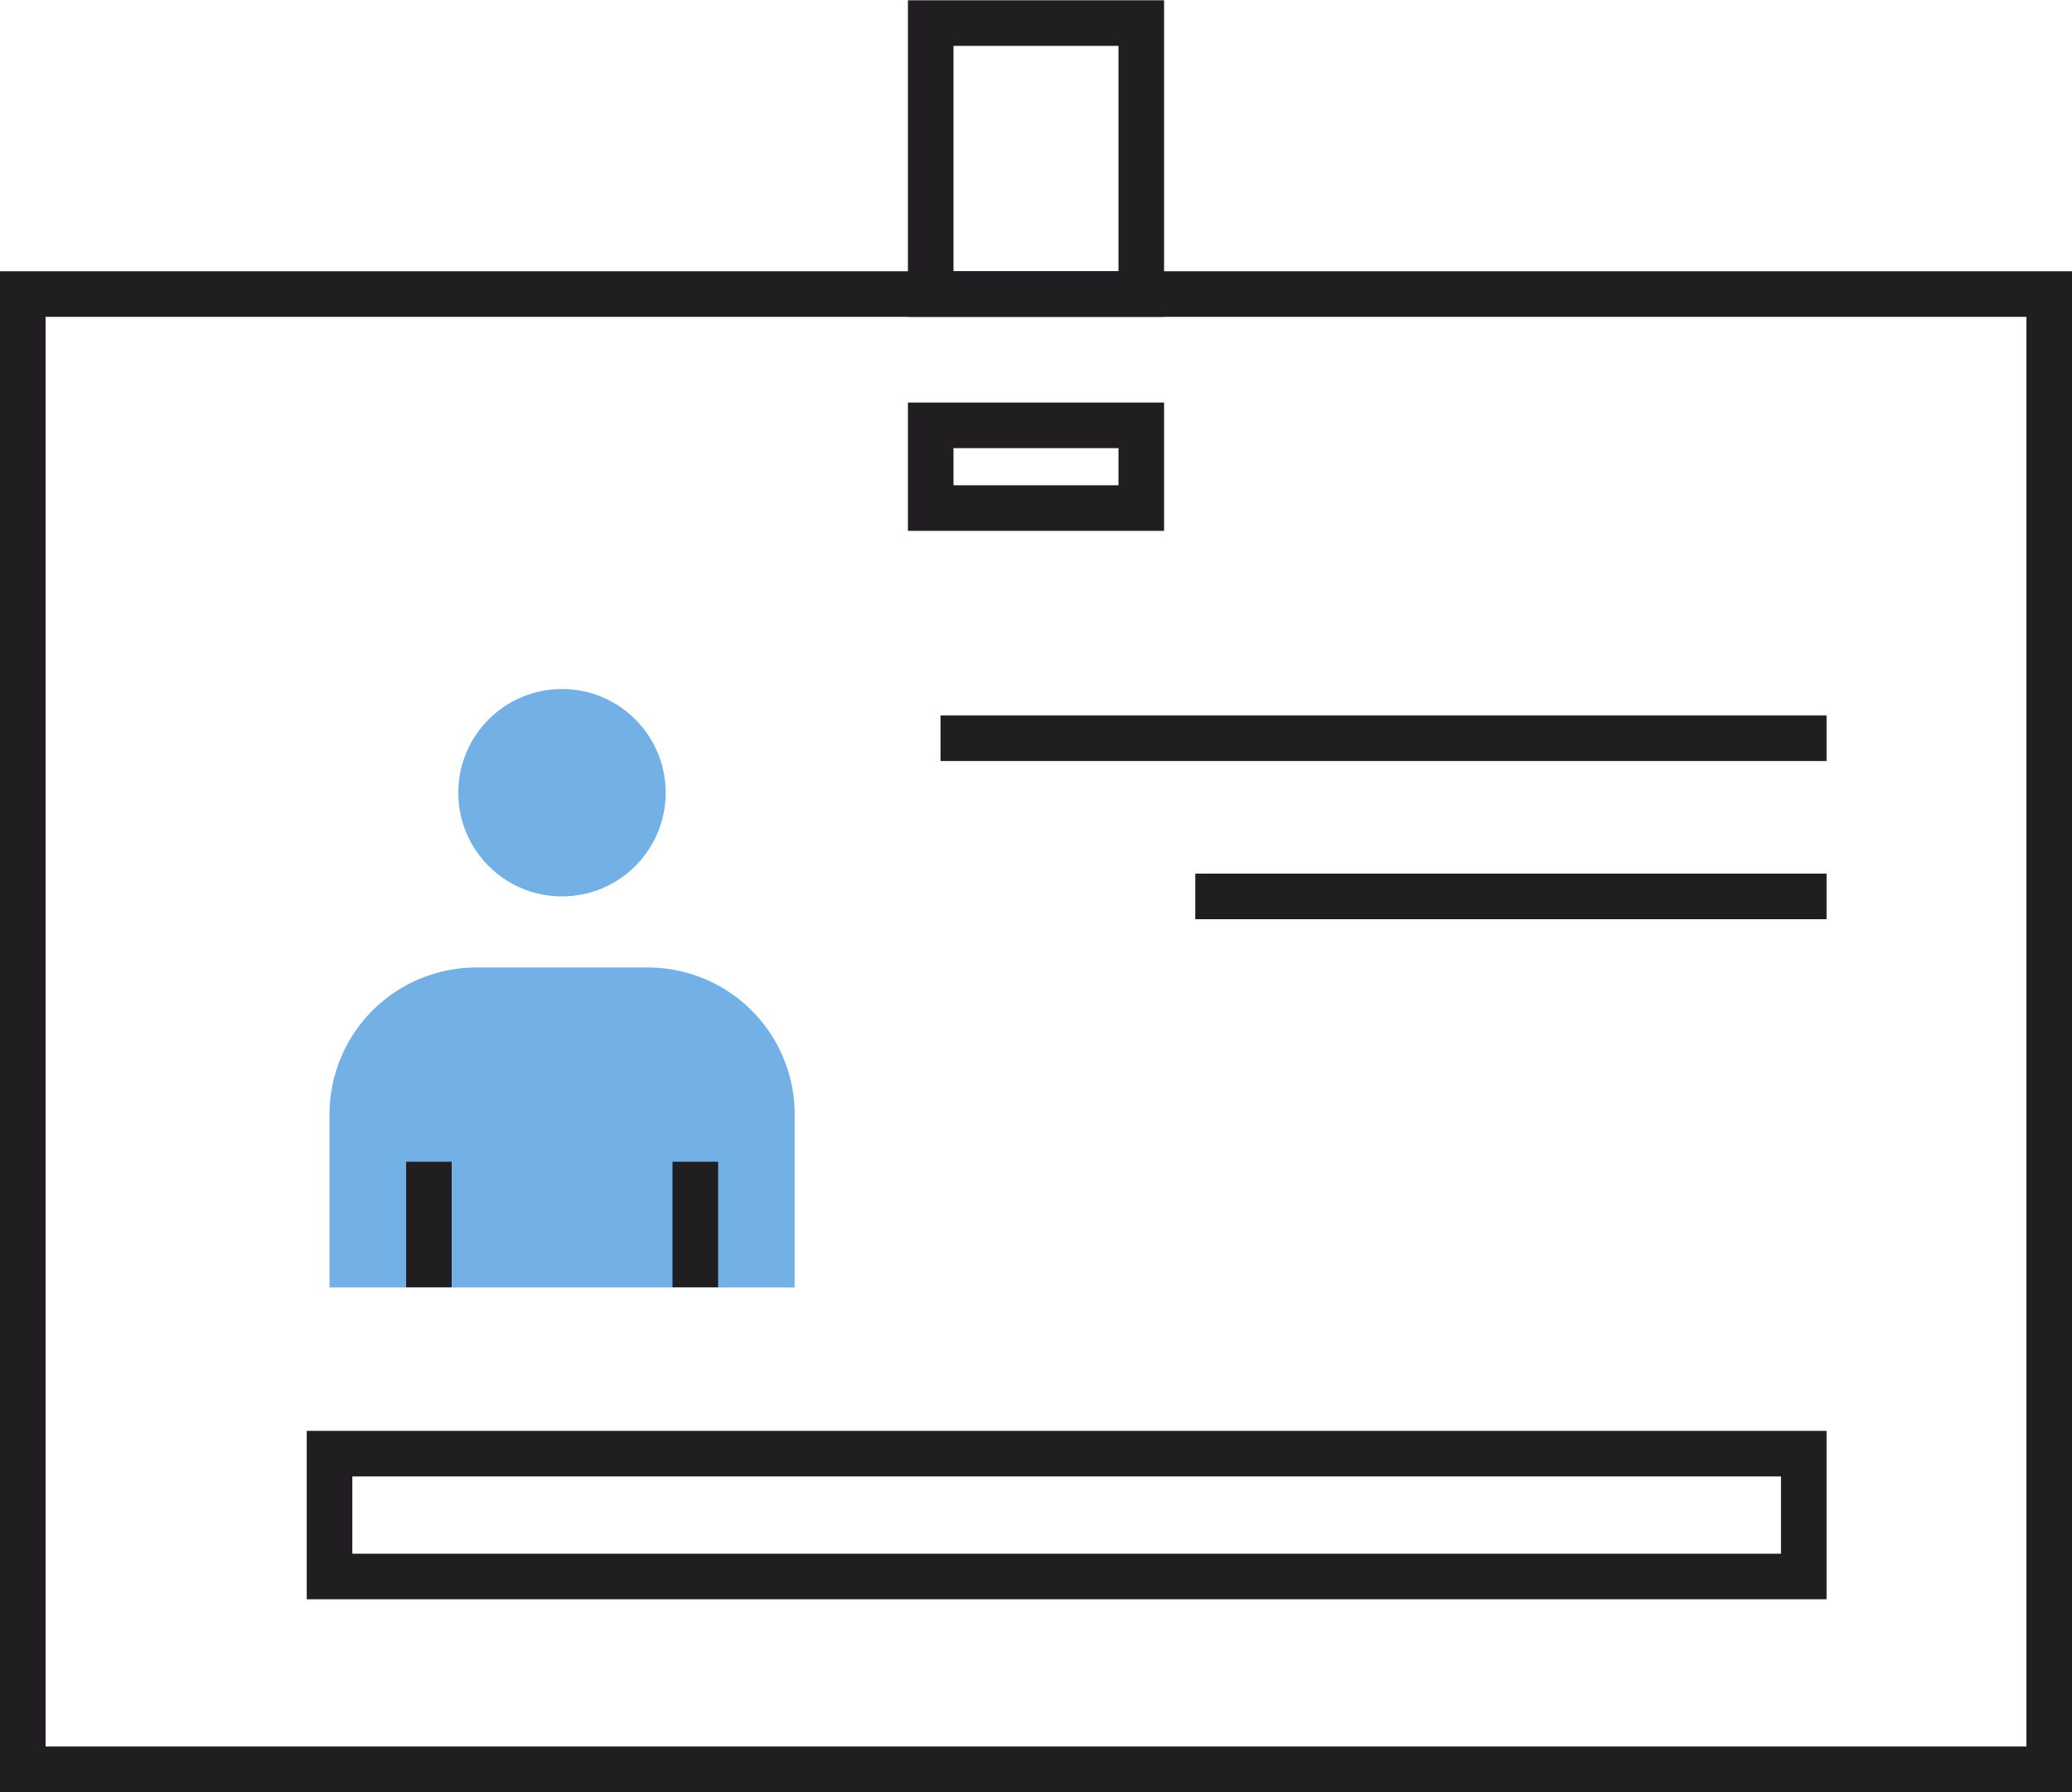
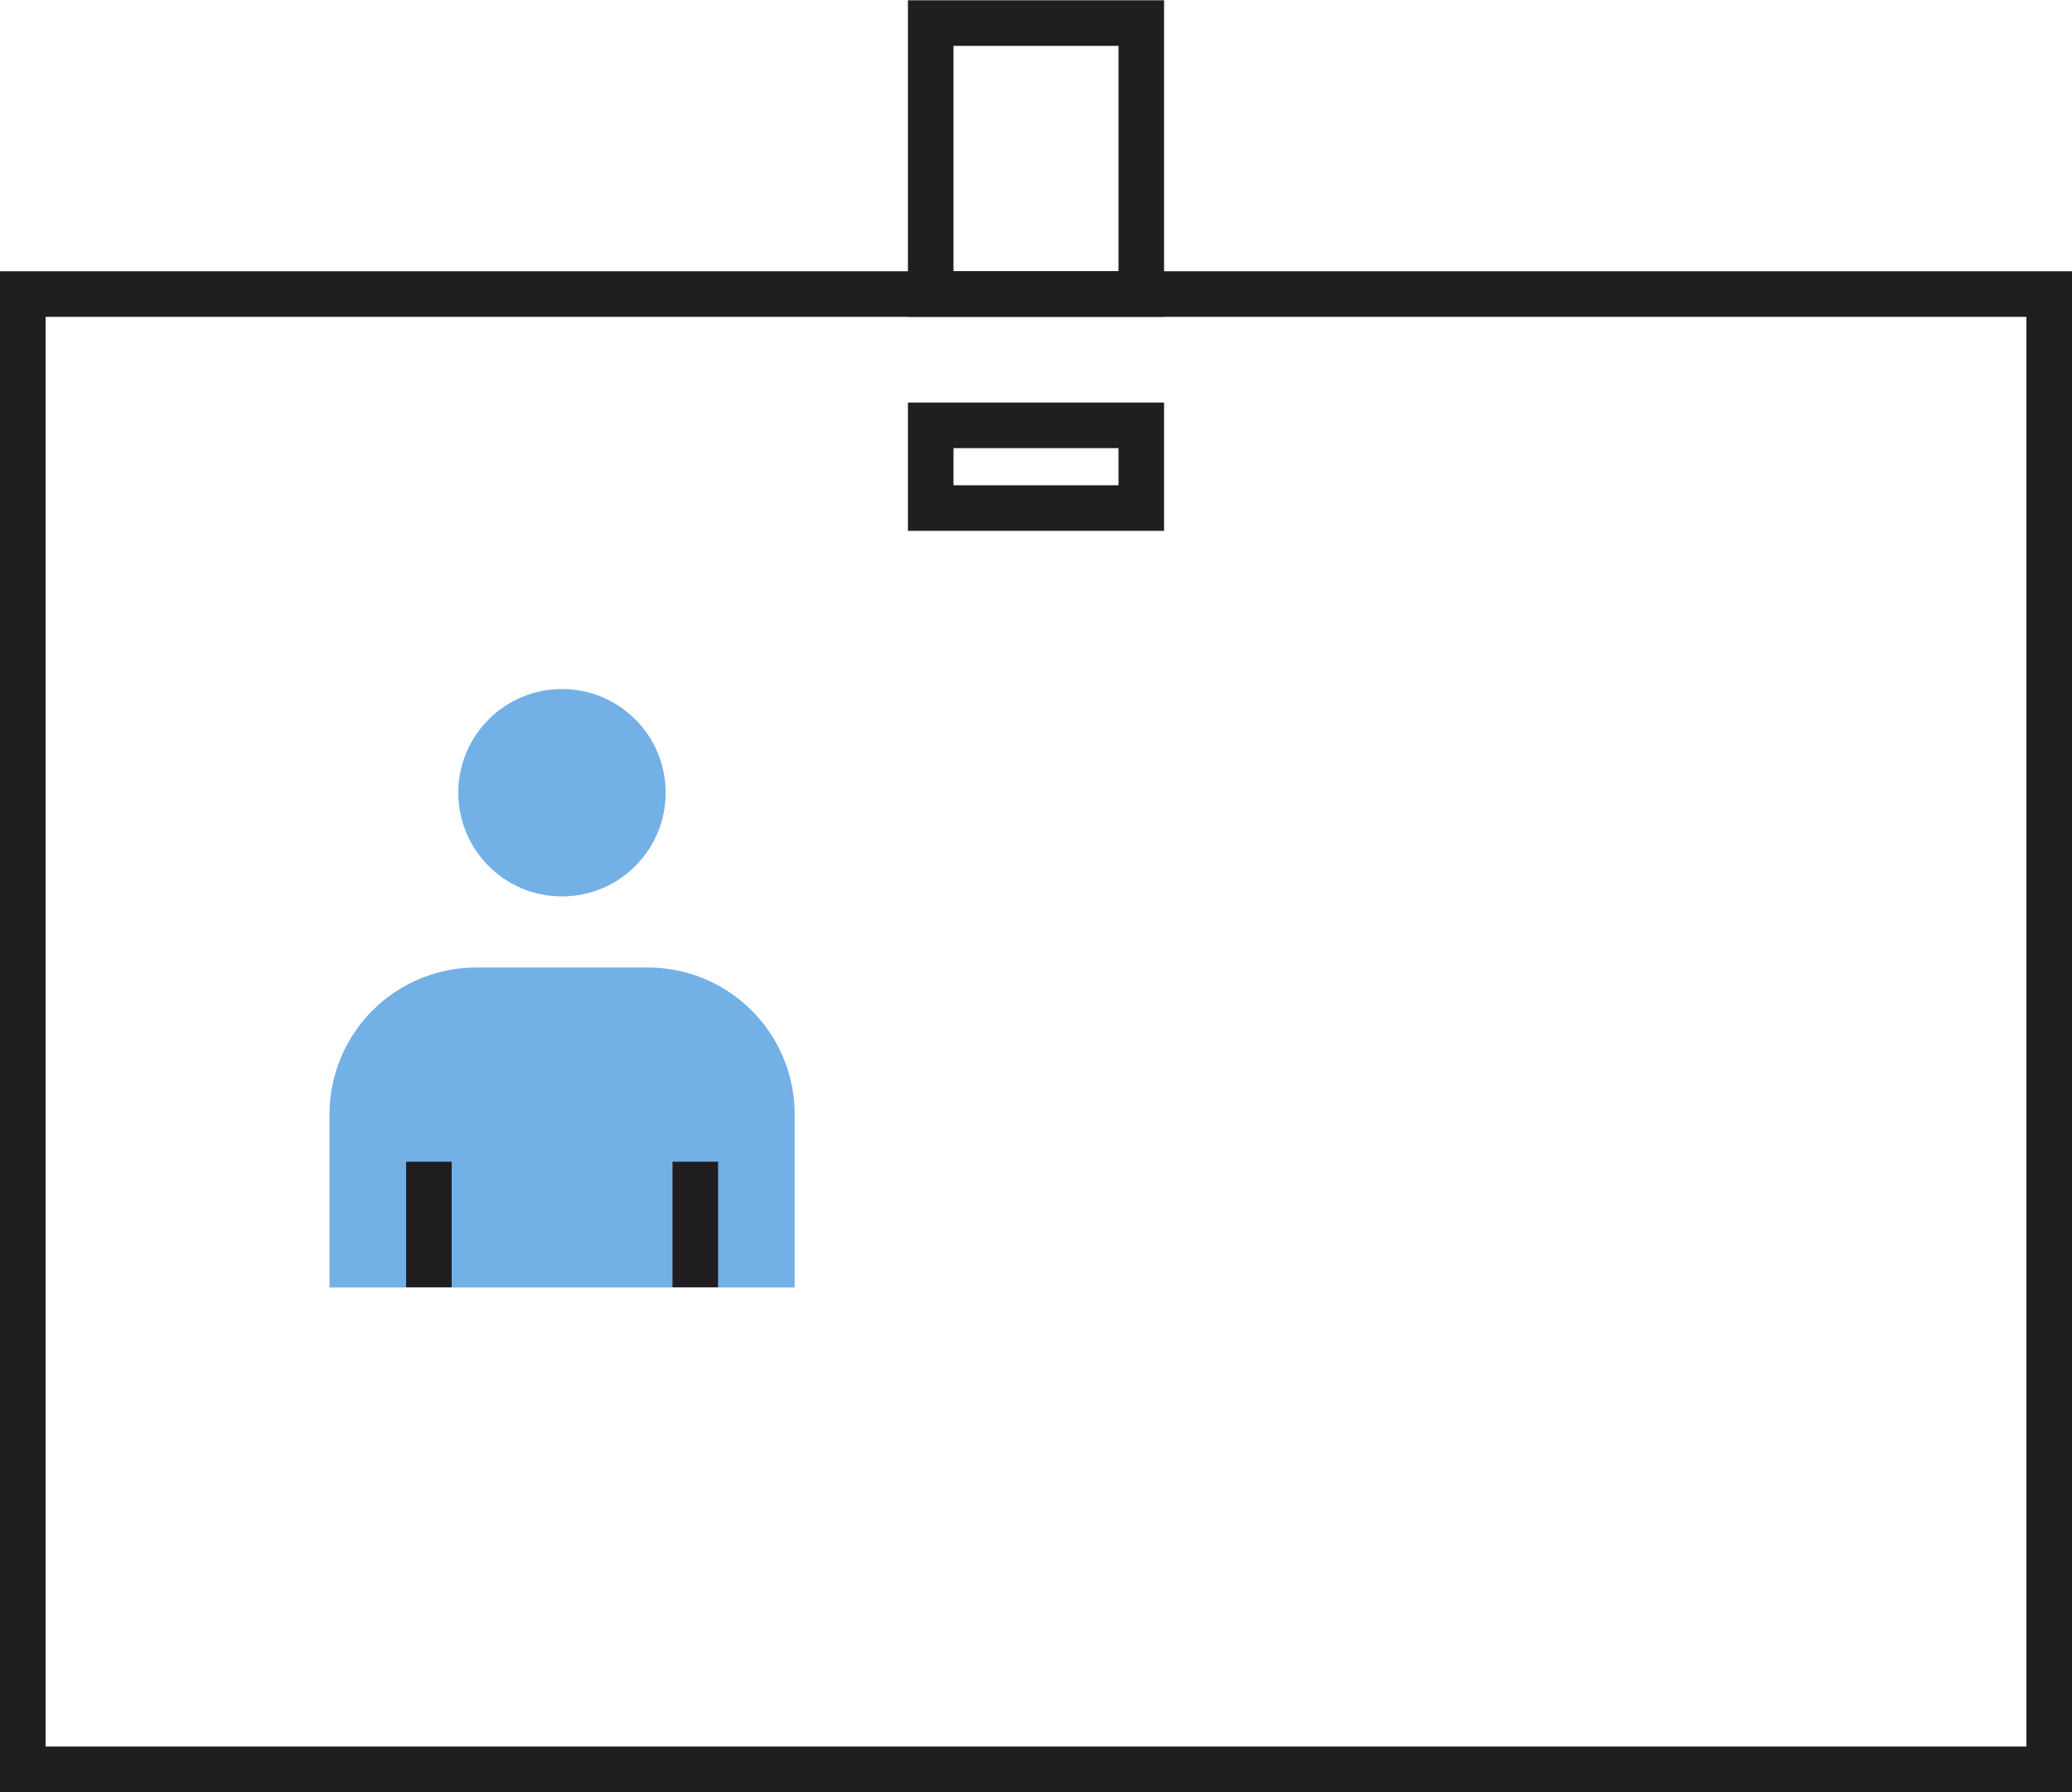
<svg xmlns="http://www.w3.org/2000/svg" id="Layer_1" data-name="Layer 1" width="32.07mm" height="27.74mm" viewBox="0 0 90.92 78.62">
  <defs>
    <style>.cls-1{fill:#201e21;}.cls-2{fill:#73b0e6;}</style>
  </defs>
  <g id="Group_263" data-name="Group 263">
    <g id="Group_180" data-name="Group 180">
      <g id="Rectangle_57" data-name="Rectangle 57">
        <path class="cls-1" d="M90.92,78.62H0V11.89H90.92ZM2,76.62H88.92V13.89H2Z" />
      </g>
      <g id="Group_179" data-name="Group 179">
        <g id="Ellipse_72" data-name="Ellipse 72">
          <circle class="cls-2" cx="24.66" cy="34.77" r="4.55" />
        </g>
        <g id="Rectangle_58" data-name="Rectangle 58">
          <path class="cls-2" d="M20.9,42.44h7.52a6.44,6.44,0,0,1,6.45,6.44v7.6H14.46v-7.6A6.44,6.44,0,0,1,20.9,42.44Z" />
        </g>
        <g id="Group_178" data-name="Group 178">
          <g id="Line_167" data-name="Line 167">
            <rect class="cls-1" x="17.82" y="50.96" width="2" height="5.51" />
          </g>
          <g id="Line_168" data-name="Line 168">
            <rect class="cls-1" x="29.51" y="50.96" width="2" height="5.51" />
          </g>
        </g>
      </g>
      <g id="Line_169" data-name="Line 169">
-         <rect class="cls-1" x="41.27" y="31.38" width="38.88" height="2" />
-       </g>
+         </g>
      <g id="Line_170" data-name="Line 170">
-         <rect class="cls-1" x="52.45" y="38.32" width="27.7" height="2" />
-       </g>
+         </g>
      <g id="Rectangle_59" data-name="Rectangle 59">
-         <path class="cls-1" d="M80.15,70.16H13.46V62.77H80.15Zm-64.69-2H78.15V64.77H15.46Z" />
-       </g>
+         </g>
    </g>
    <g id="Rectangle_60" data-name="Rectangle 60">
      <path class="cls-1" d="M51.08,13.89H39.84V0H51.08Zm-9.24-2h7.24V2H41.84Z" />
    </g>
    <g id="Rectangle_61" data-name="Rectangle 61">
      <path class="cls-1" d="M51.08,23.28H39.84V17.65H51.08Zm-9.24-2h7.24V19.65H41.84Z" />
    </g>
  </g>
</svg>